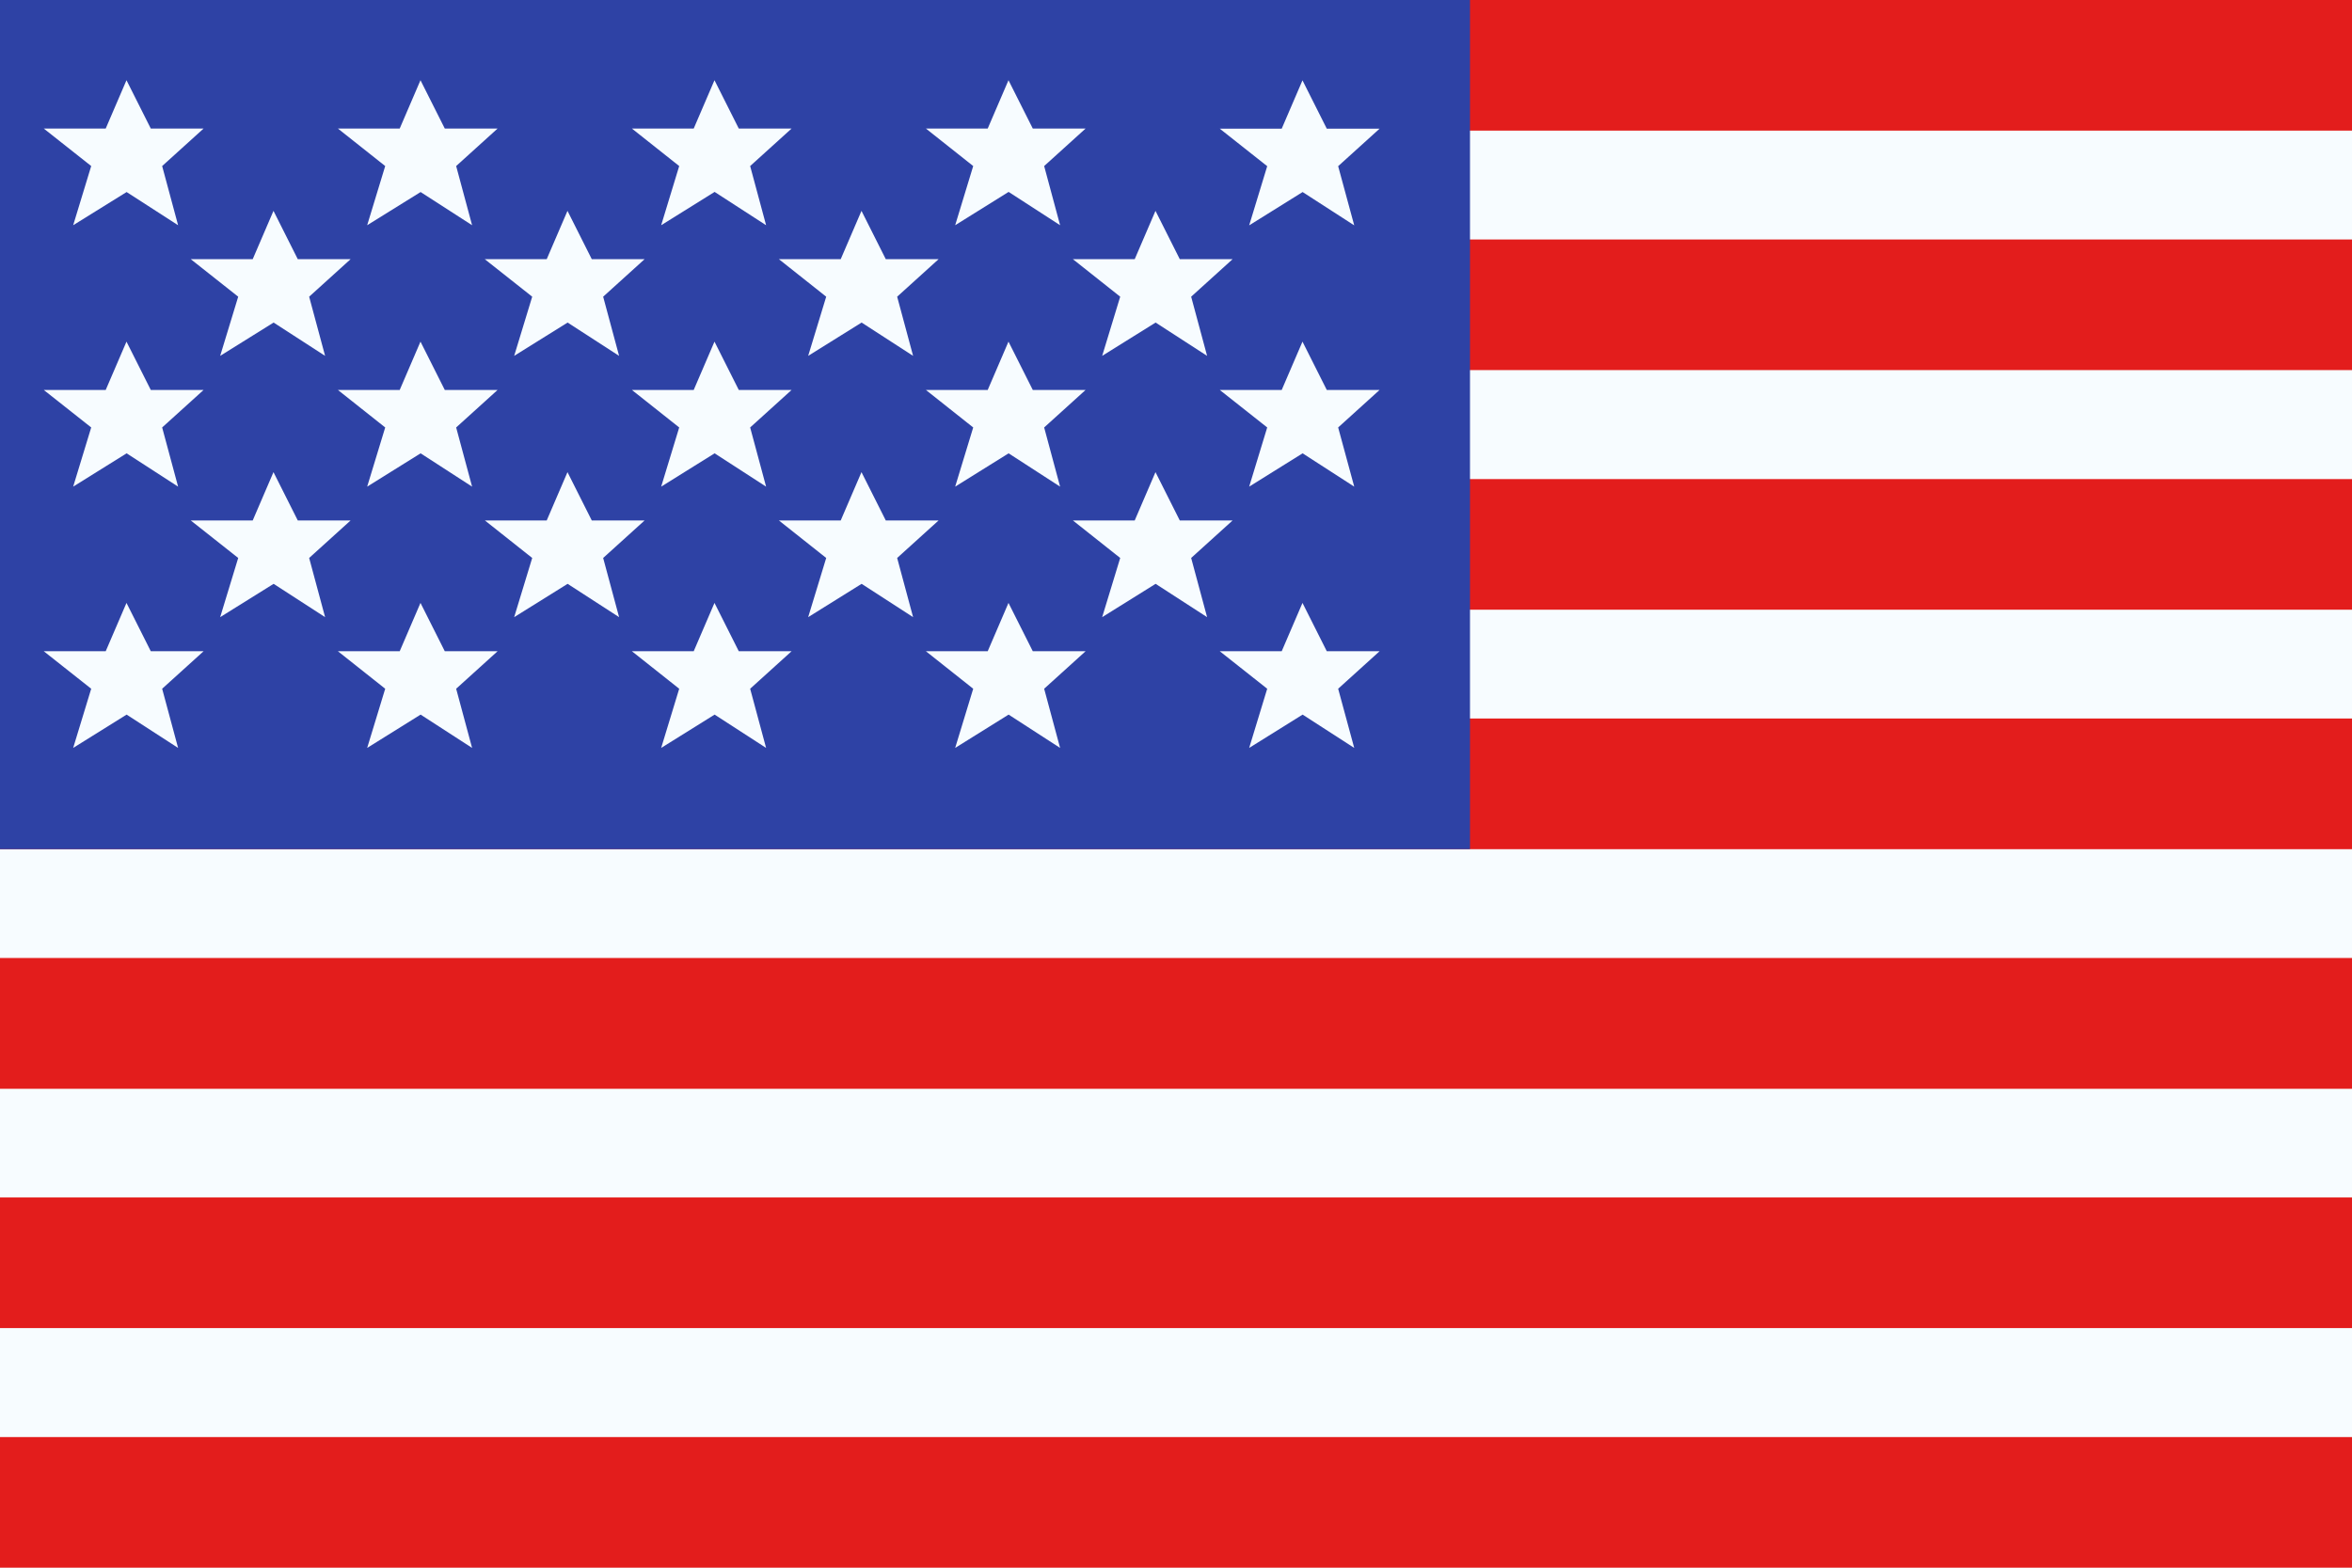
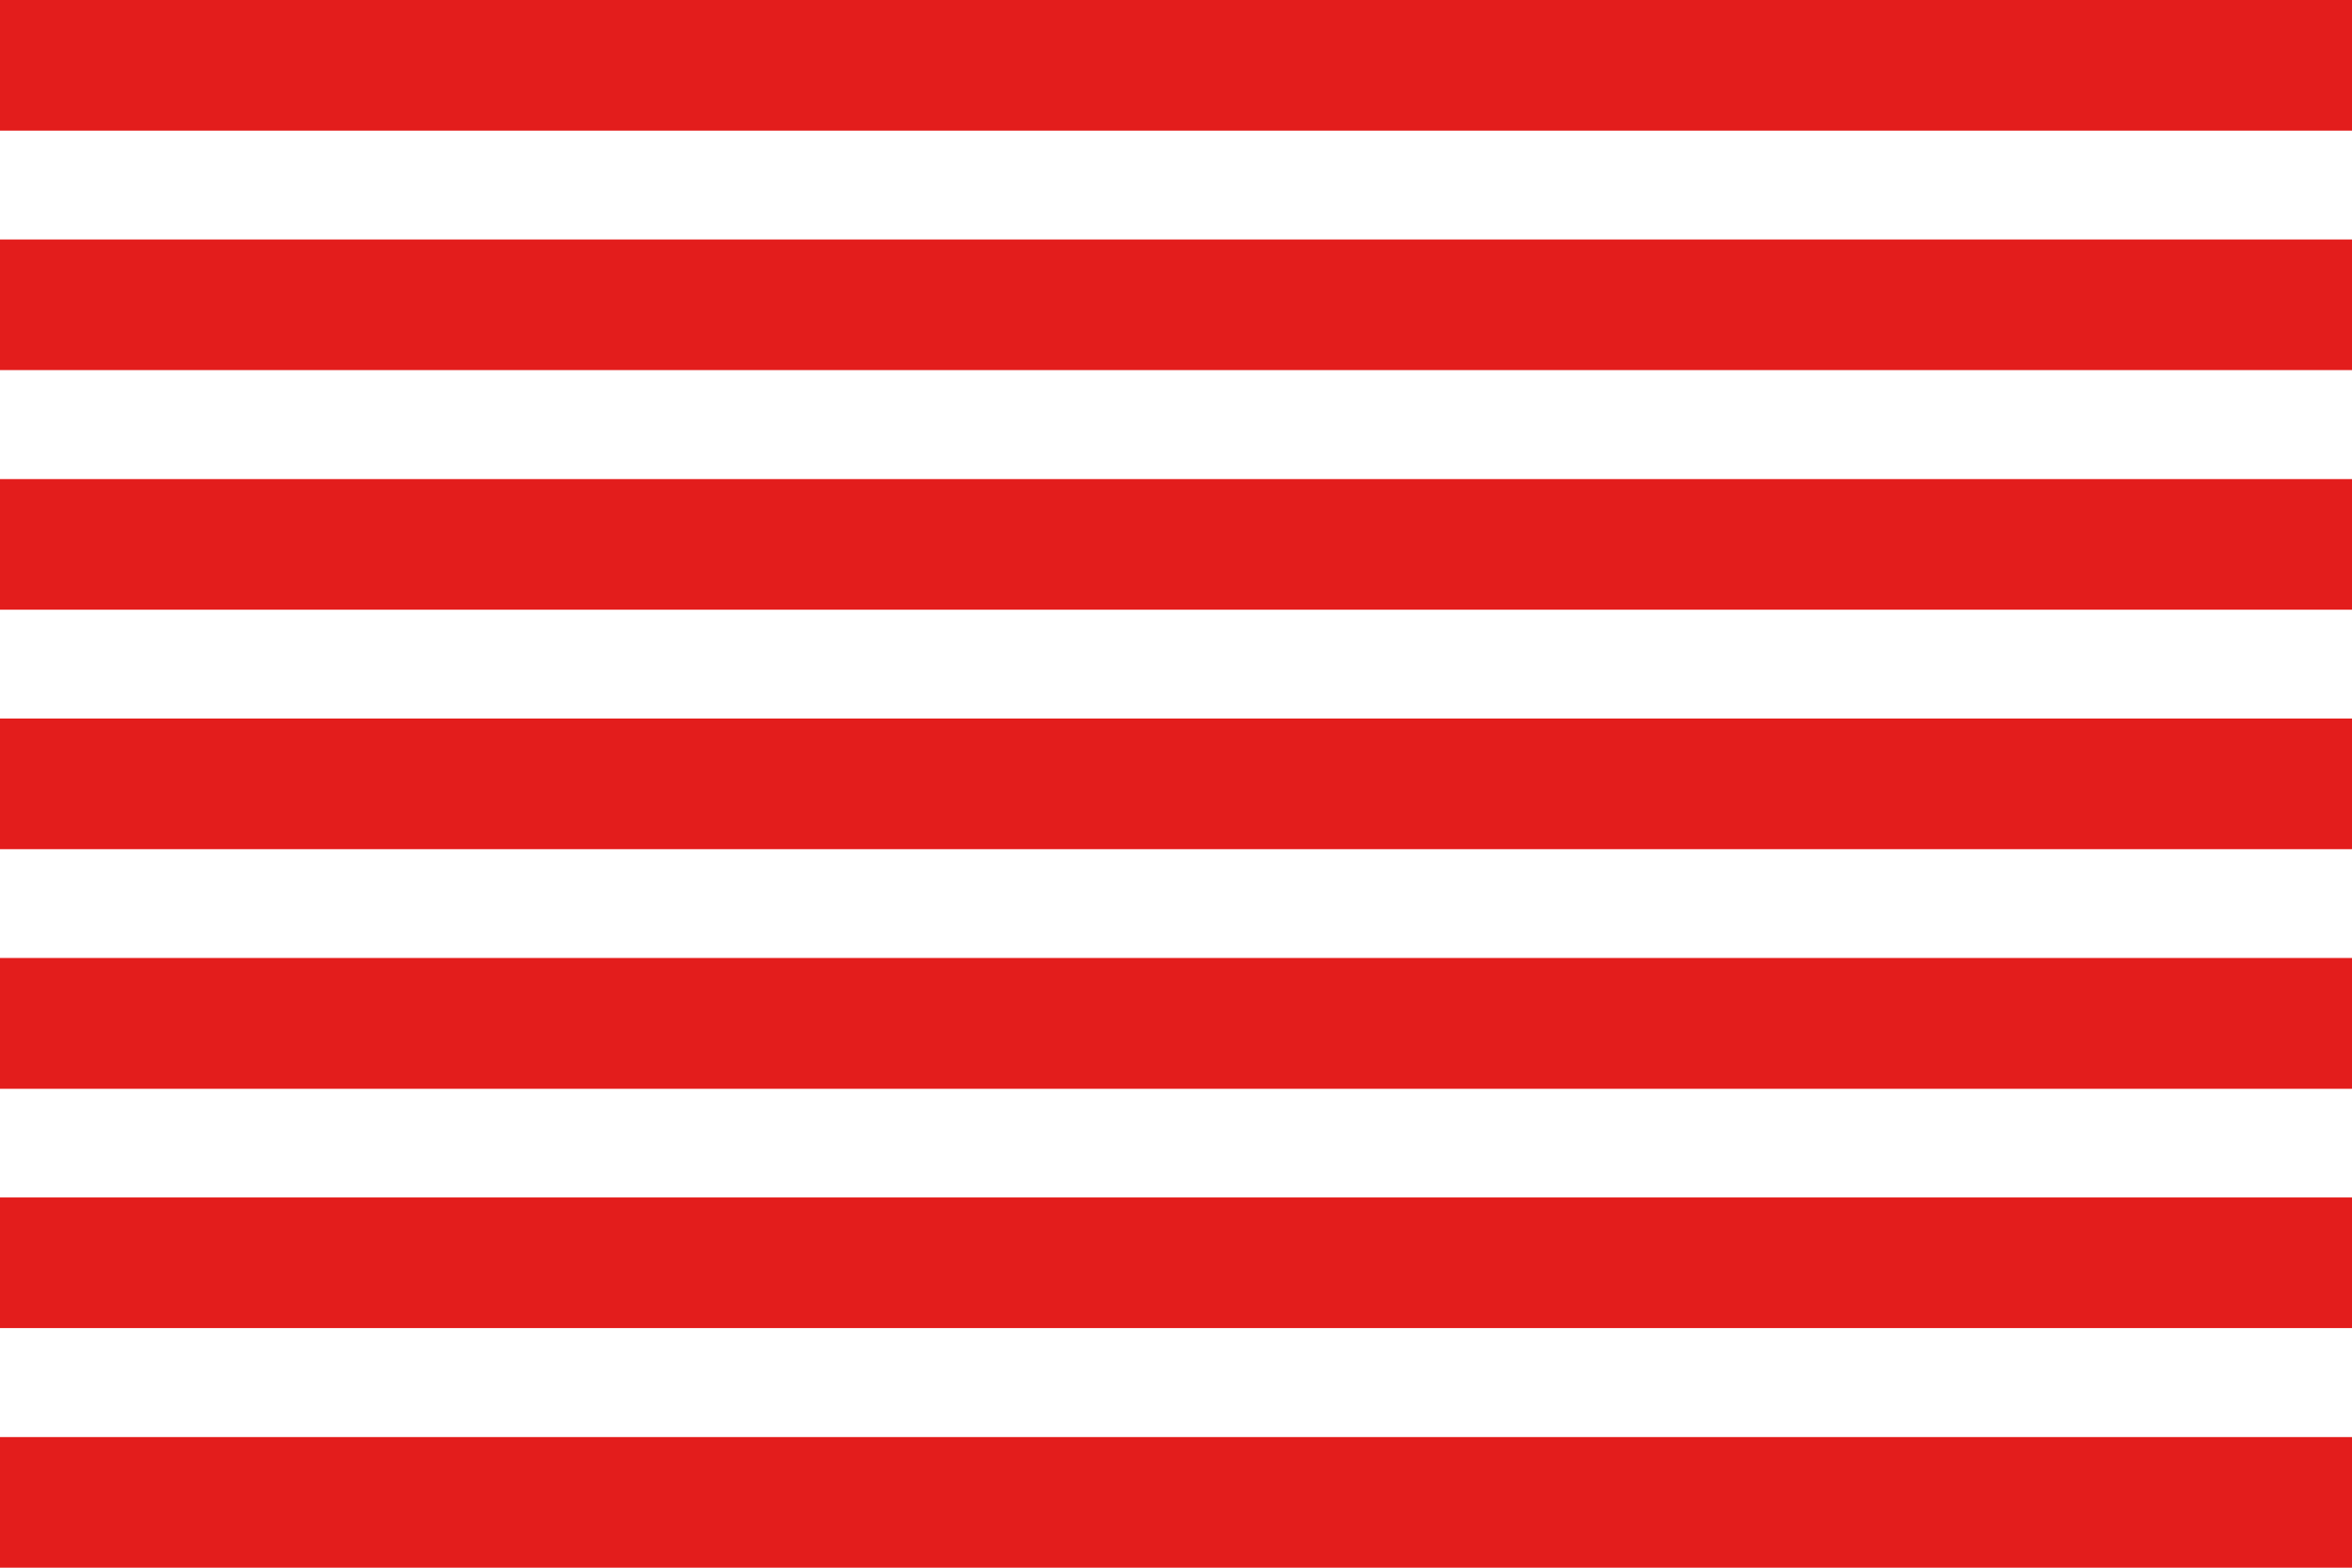
<svg xmlns="http://www.w3.org/2000/svg" width="18" height="12" viewBox="0 0 18 12" fill="none">
-   <path fill-rule="evenodd" clip-rule="evenodd" d="M0 0H18V12H0V0Z" fill="#F7FCFF" />
+   <path fill-rule="evenodd" clip-rule="evenodd" d="M0 0H18V12V0Z" fill="#F7FCFF" />
  <path fill-rule="evenodd" clip-rule="evenodd" d="M0 7.333V8.334H18V7.333H0ZM0 9.166V10.166H18V9.166H0ZM0 3.667V4.667H18V3.667H0ZM0 11V12H18V11H0ZM0 5.5V6.5H18V5.5H0ZM0 0V1H18V0H0ZM0 1.833V2.833H18V1.833H0Z" fill="#E31D1C" />
-   <path d="M0 0H11.25V6.5H0V0Z" fill="#2E42A5" />
-   <path fill-rule="evenodd" clip-rule="evenodd" d="M0.969 1.47L0.56 1.724L0.698 1.271L0.335 0.984H0.809L0.968 0.614L1.154 0.984H1.558L1.241 1.271L1.363 1.724L0.969 1.47ZM3.219 1.47L2.81 1.724L2.948 1.271L2.586 0.984H3.059L3.218 0.614L3.404 0.984H3.808L3.491 1.271L3.613 1.724L3.219 1.47ZM5.06 1.724L5.469 1.469L5.863 1.724L5.741 1.271L6.058 0.984H5.654L5.468 0.614L5.309 0.984H4.836L5.198 1.271L5.06 1.724ZM7.719 1.469L7.31 1.724L7.448 1.271L7.086 0.984H7.559L7.718 0.614L7.904 0.984H8.308L7.991 1.271L8.113 1.724L7.719 1.469ZM0.56 3.725L0.969 3.47L1.363 3.725L1.241 3.272L1.558 2.985H1.154L0.968 2.615L0.809 2.985H0.335L0.698 3.272L0.56 3.725ZM3.219 3.47L2.81 3.725L2.948 3.272L2.586 2.985H3.059L3.218 2.615L3.404 2.985H3.808L3.491 3.272L3.613 3.725L3.219 3.47ZM5.06 3.725L5.469 3.47L5.863 3.725L5.741 3.272L6.058 2.985H5.654L5.468 2.615L5.309 2.985H4.836L5.198 3.272L5.06 3.725ZM7.719 3.47L7.31 3.725L7.448 3.272L7.086 2.985H7.559L7.718 2.615L7.904 2.985H8.308L7.991 3.272L8.113 3.725L7.719 3.47ZM0.56 5.725L0.969 5.47L1.363 5.725L1.241 5.272L1.558 4.985H1.154L0.968 4.615L0.809 4.985H0.335L0.698 5.272L0.56 5.725ZM3.219 5.47L2.81 5.725L2.948 5.272L2.586 4.985H3.059L3.218 4.615L3.404 4.985H3.808L3.491 5.272L3.613 5.725L3.219 5.47ZM5.06 5.725L5.469 5.47L5.863 5.725L5.741 5.272L6.058 4.985H5.654L5.468 4.615L5.309 4.985H4.836L5.198 5.272L5.06 5.725ZM7.719 5.47L7.31 5.725L7.448 5.272L7.086 4.985H7.559L7.718 4.615L7.904 4.985H8.308L7.991 5.272L8.113 5.725L7.719 5.47ZM9.56 1.725L9.969 1.47L10.364 1.725L10.241 1.272L10.558 0.985H10.154L9.968 0.615L9.809 0.985H9.335L9.698 1.272L9.56 1.725ZM9.969 3.47L9.56 3.725L9.698 3.272L9.335 2.985H9.809L9.968 2.615L10.154 2.985H10.558L10.241 3.272L10.364 3.725L9.969 3.47ZM9.56 5.725L9.969 5.47L10.364 5.725L10.241 5.272L10.558 4.985H10.154L9.968 4.615L9.809 4.985H9.335L9.698 5.272L9.56 5.725ZM2.094 2.469L1.685 2.724L1.823 2.271L1.46 1.984H1.934L2.093 1.614L2.279 1.984H2.683L2.366 2.271L2.488 2.724L2.094 2.469ZM3.935 2.724L4.344 2.469L4.738 2.724L4.616 2.271L4.933 1.984H4.529L4.343 1.614L4.184 1.984H3.71L4.073 2.271L3.935 2.724ZM6.594 2.469L6.185 2.724L6.323 2.271L5.961 1.984H6.434L6.593 1.614L6.779 1.984H7.183L6.866 2.271L6.988 2.724L6.594 2.469ZM1.685 4.724L2.094 4.469L2.488 4.724L2.366 4.271L2.683 3.984H2.279L2.093 3.614L1.934 3.984H1.46L1.823 4.271L1.685 4.724ZM4.344 4.469L3.935 4.724L4.073 4.271L3.711 3.984H4.184L4.343 3.614L4.529 3.984H4.933L4.616 4.271L4.738 4.724L4.344 4.469ZM6.185 4.724L6.594 4.469L6.988 4.724L6.866 4.271L7.183 3.984H6.779L6.593 3.614L6.434 3.984H5.961L6.323 4.271L6.185 4.724ZM8.844 2.469L8.435 2.724L8.573 2.271L8.211 1.984H8.684L8.843 1.614L9.029 1.984H9.433L9.116 2.271L9.238 2.724L8.844 2.469ZM8.435 4.724L8.844 4.469L9.238 4.724L9.116 4.271L9.433 3.984H9.029L8.843 3.614L8.684 3.984H8.211L8.573 4.271L8.435 4.724Z" fill="#F7FCFF" />
</svg>